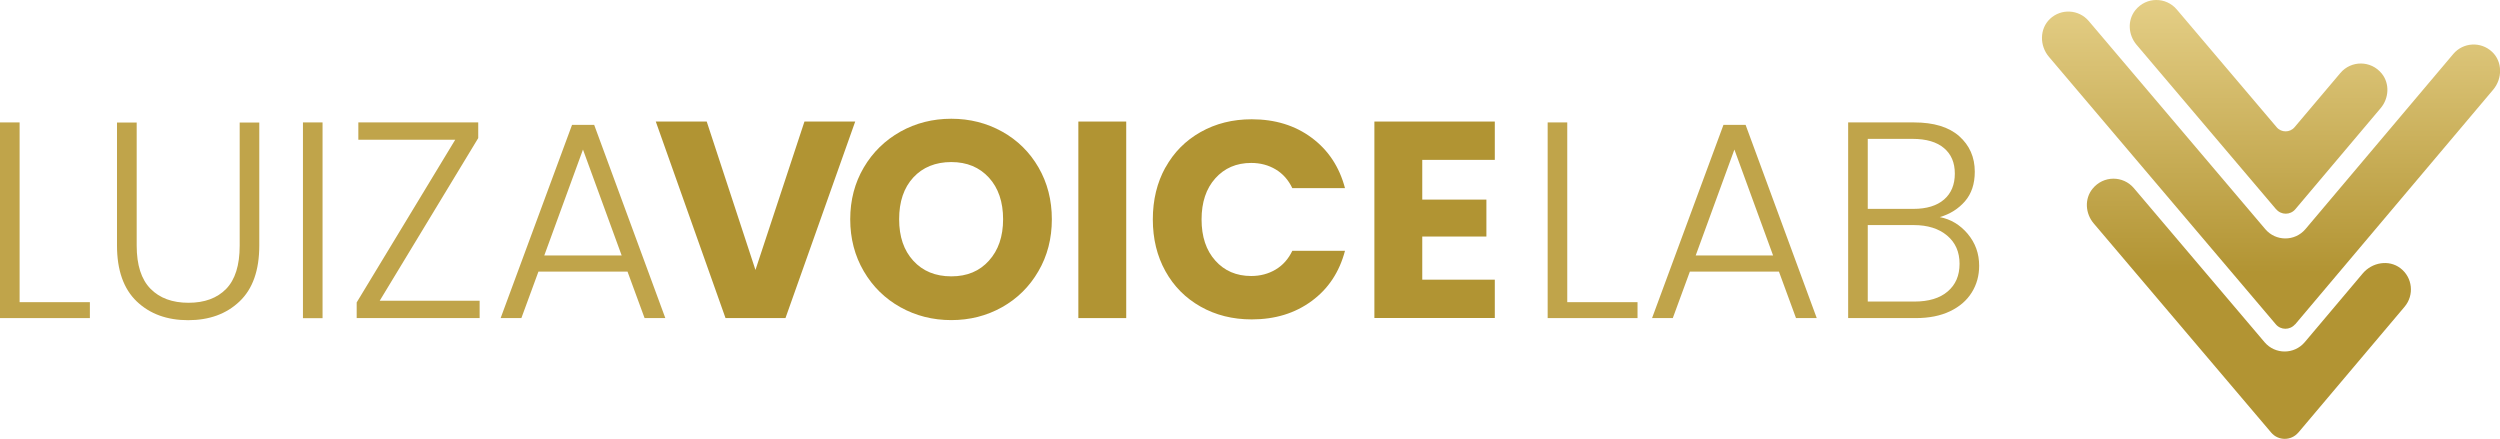
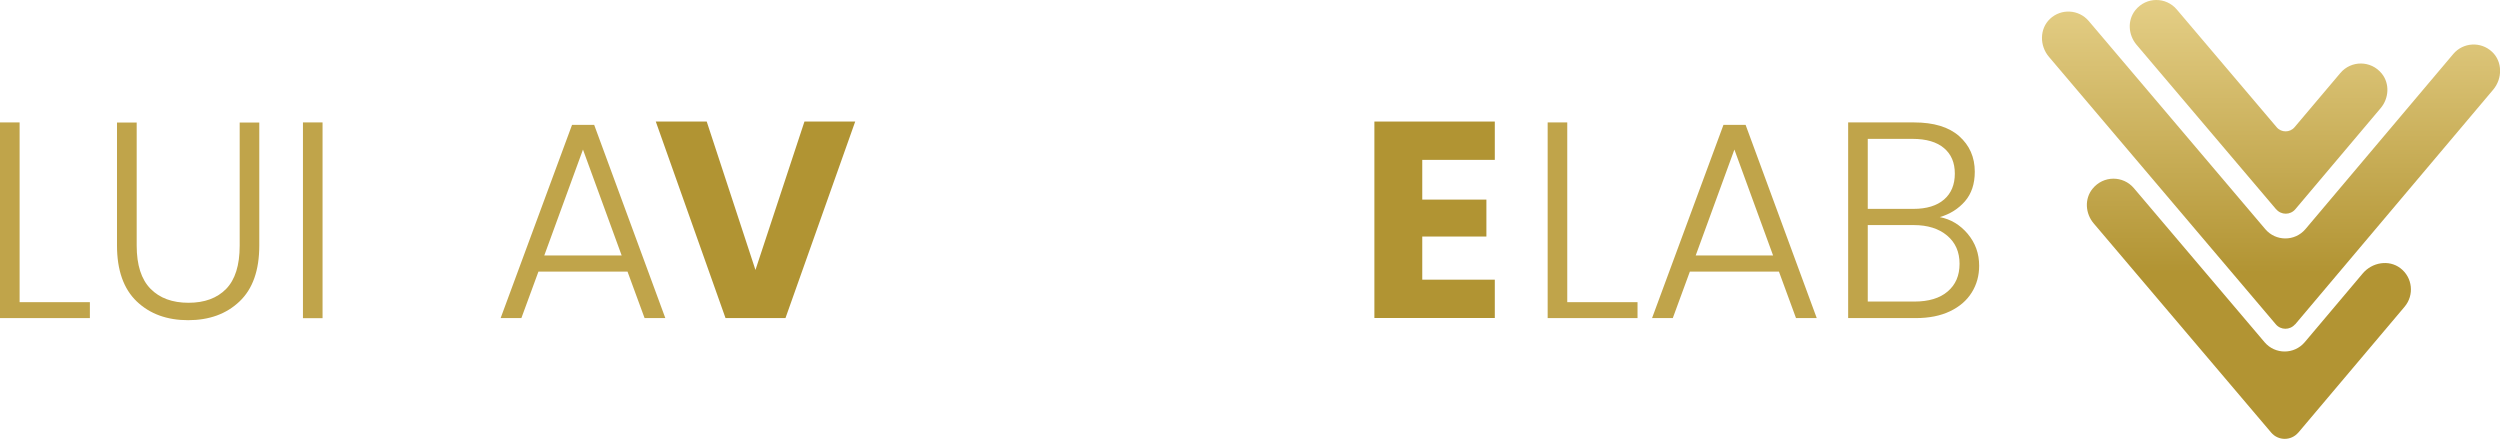
<svg xmlns="http://www.w3.org/2000/svg" xmlns:xlink="http://www.w3.org/1999/xlink" id="Layer_2" viewBox="0 0 285.69 50.15">
  <defs>
    <style> .cls-1 { fill: url(#linear-gradient-2); } .cls-2 { fill: url(#linear-gradient-3); } .cls-3 { fill: #c0a44a; } .cls-4 { fill: #b19433; } .cls-5 { fill: url(#linear-gradient); } </style>
    <linearGradient id="linear-gradient" x1="259.51" y1="-.16" x2="259.51" y2="31.18" gradientUnits="userSpaceOnUse">
      <stop offset="0" stop-color="#e5cf87" />
      <stop offset="1" stop-color="#b29433" />
    </linearGradient>
    <linearGradient id="linear-gradient-2" x1="258.09" y1="-.17" x2="258.09" y2="31.13" xlink:href="#linear-gradient" />
    <linearGradient id="linear-gradient-3" x1="256.99" y1=".14" x2="256.99" y2="31.12" xlink:href="#linear-gradient" />
  </defs>
  <g id="Layer_2-2" data-name="Layer_2">
    <g>
      <path class="cls-3" d="M2.24,34.53h8.03v1.82H0V13.99h2.24v20.54Z" />
      <path class="cls-3" d="M15.62,13.99v14.08c0,2.22.53,3.86,1.58,4.93s2.5,1.6,4.34,1.6,3.27-.53,4.3-1.58c1.03-1.06,1.55-2.7,1.55-4.94v-14.08h2.24v14.05c0,2.84-.75,4.97-2.26,6.4-1.5,1.43-3.46,2.14-5.87,2.14s-4.37-.71-5.87-2.14c-1.5-1.43-2.26-3.56-2.26-6.4v-14.05h2.24Z" />
      <path class="cls-3" d="M36.86,13.99v22.37h-2.24V13.99h2.24Z" />
-       <path class="cls-3" d="M43.39,34.37h11.42v1.98h-14.05v-1.79l11.26-18.59h-11.07v-1.98h13.7v1.79l-11.26,18.59Z" />
      <path class="cls-3" d="M71.71,31.04h-10.18l-1.95,5.31h-2.37l8.16-22.08h2.53l8.13,22.08h-2.37l-1.95-5.31ZM71.04,29.19l-4.42-12.1-4.42,12.1h8.83Z" />
      <path class="cls-4" d="M97.73,13.89l-7.97,22.46h-6.85l-7.97-22.46h5.82l5.57,16.96,5.6-16.96h5.79Z" />
-       <path class="cls-4" d="M102.9,35.11c-1.76-.98-3.16-2.35-4.19-4.11-1.03-1.76-1.55-3.74-1.55-5.94s.52-4.17,1.55-5.92c1.03-1.75,2.43-3.11,4.19-4.1,1.76-.98,3.7-1.47,5.81-1.47s4.05.49,5.81,1.47,3.15,2.35,4.16,4.1c1.01,1.75,1.52,3.72,1.52,5.92s-.51,4.18-1.54,5.94c-1.02,1.76-2.41,3.13-4.16,4.11-1.75.98-3.68,1.47-5.79,1.47s-4.05-.49-5.81-1.47ZM113.01,29.79c1.08-1.19,1.62-2.77,1.62-4.74s-.54-3.57-1.62-4.75c-1.08-1.18-2.51-1.78-4.3-1.78s-3.26.59-4.34,1.76c-1.08,1.17-1.62,2.76-1.62,4.77s.54,3.57,1.62,4.75c1.08,1.18,2.52,1.78,4.34,1.78s3.23-.6,4.3-1.79Z" />
-       <path class="cls-4" d="M128.7,13.89v22.46h-5.47V13.89h5.47Z" />
-       <path class="cls-4" d="M133.18,19.15c.96-1.74,2.3-3.09,4.02-4.06s3.66-1.46,5.84-1.46c2.67,0,4.95.7,6.85,2.11,1.9,1.41,3.17,3.33,3.81,5.76h-6.02c-.45-.94-1.08-1.65-1.9-2.14-.82-.49-1.75-.74-2.8-.74-1.69,0-3.05.59-4.1,1.76-1.05,1.17-1.57,2.74-1.57,4.7s.52,3.53,1.57,4.7c1.04,1.17,2.41,1.76,4.1,1.76,1.04,0,1.98-.25,2.8-.74.82-.49,1.46-1.21,1.9-2.14h6.02c-.64,2.43-1.91,4.35-3.81,5.74-1.9,1.4-4.18,2.1-6.85,2.1-2.18,0-4.12-.49-5.84-1.46s-3.06-2.32-4.02-4.05-1.44-3.7-1.44-5.92.48-4.2,1.44-5.94Z" />
      <path class="cls-4" d="M162.53,18.27v4.54h7.33v4.22h-7.33v4.93h8.29v4.38h-13.76V13.89h13.76v4.38h-8.29Z" />
      <path class="cls-3" d="M179.1,34.53h8.03v1.82h-10.27V13.99h2.24v20.54Z" />
      <path class="cls-3" d="M203.29,31.04h-10.18l-1.95,5.31h-2.37l8.16-22.08h2.53l8.13,22.08h-2.37l-1.95-5.31ZM202.62,29.19l-4.42-12.1-4.42,12.1h8.83Z" />
      <path class="cls-3" d="M224.86,26.72c.88,1.05,1.31,2.26,1.31,3.65,0,1.13-.28,2.15-.85,3.06-.57.91-1.39,1.62-2.48,2.14-1.09.52-2.39.78-3.9.78h-7.74V13.99h7.52c2.26,0,3.98.52,5.17,1.57,1.18,1.05,1.78,2.4,1.78,4.06,0,1.39-.37,2.51-1.12,3.38-.75.86-1.71,1.47-2.88,1.81,1.26.24,2.32.88,3.2,1.92ZM213.44,23.87h5.22c1.51,0,2.68-.36,3.5-1.07s1.23-1.7,1.23-2.96-.41-2.21-1.23-2.91-2.02-1.06-3.6-1.06h-5.12v8ZM222.57,33.31c.91-.77,1.36-1.82,1.36-3.17s-.47-2.42-1.42-3.22-2.22-1.2-3.82-1.2h-5.25v8.74h5.34c1.62,0,2.89-.38,3.79-1.15Z" />
    </g>
    <g>
      <path class="cls-5" d="M262.27,37.06c-.58.68-1.63.68-2.2,0l-25.93-30.57c-1.07-1.26-1.08-3.19.12-4.33,1.28-1.21,3.3-1.09,4.43.24l20.18,23.79c1.2,1.41,3.38,1.41,4.58,0l16.9-20.02c1.12-1.33,3.14-1.46,4.43-.25,1.21,1.13,1.2,3.06.13,4.33l-22.63,26.82Z" />
      <path class="cls-1" d="M260.1,23.91l-15.94-18.79c-.96-1.13-1.07-2.8-.14-3.96,1.25-1.55,3.51-1.52,4.73-.08l11.42,13.46c.53.63,1.51.63,2.04,0l5.24-6.2c1.22-1.44,3.48-1.47,4.73.07.93,1.15.82,2.83-.13,3.95-2.22,2.63-7.47,8.85-9.75,11.55-.57.68-1.61.68-2.19,0Z" />
      <path class="cls-2" d="M262.64,49.43c-.81.96-2.29.96-3.1,0l-20.28-23.9c-.96-1.13-1.07-2.8-.14-3.95,1.25-1.55,3.51-1.52,4.73-.08l14.94,17.61c1.2,1.41,3.38,1.41,4.58,0l6.64-7.87c1.07-1.26,2.97-1.6,4.29-.6,1.41,1.07,1.61,3.08.49,4.41l-12.15,14.39Z" />
    </g>
  </g>
</svg>